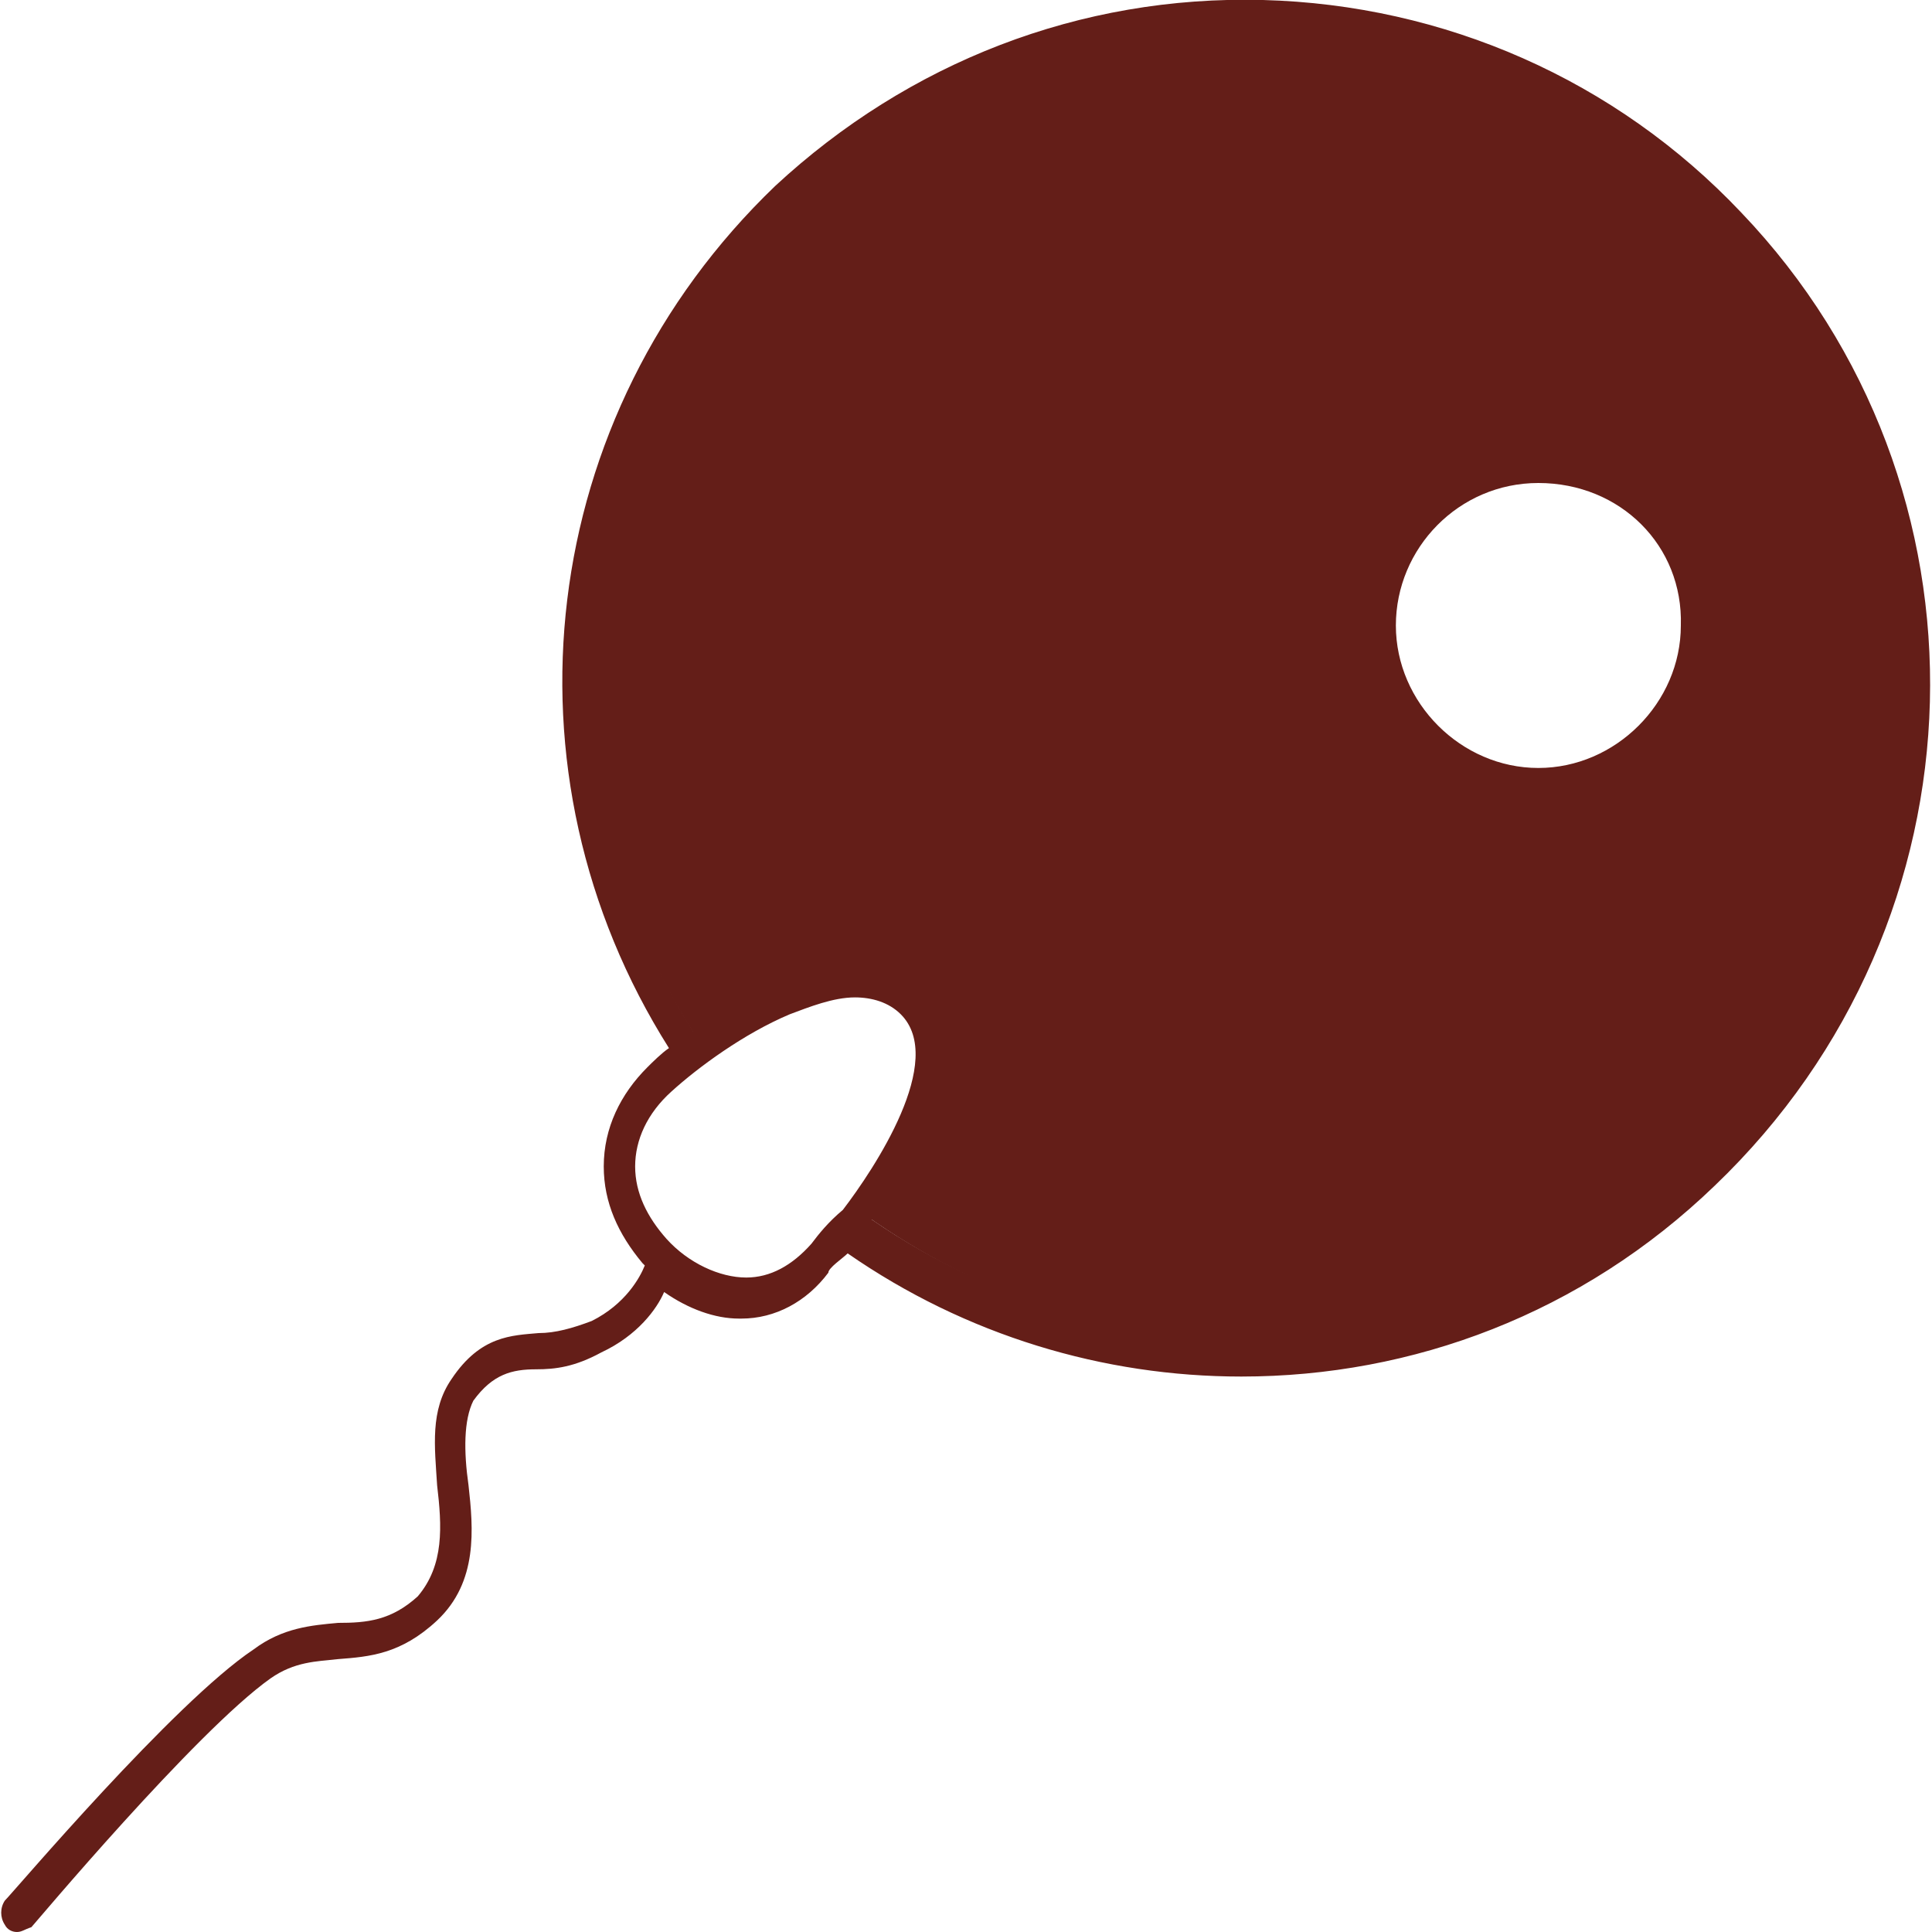
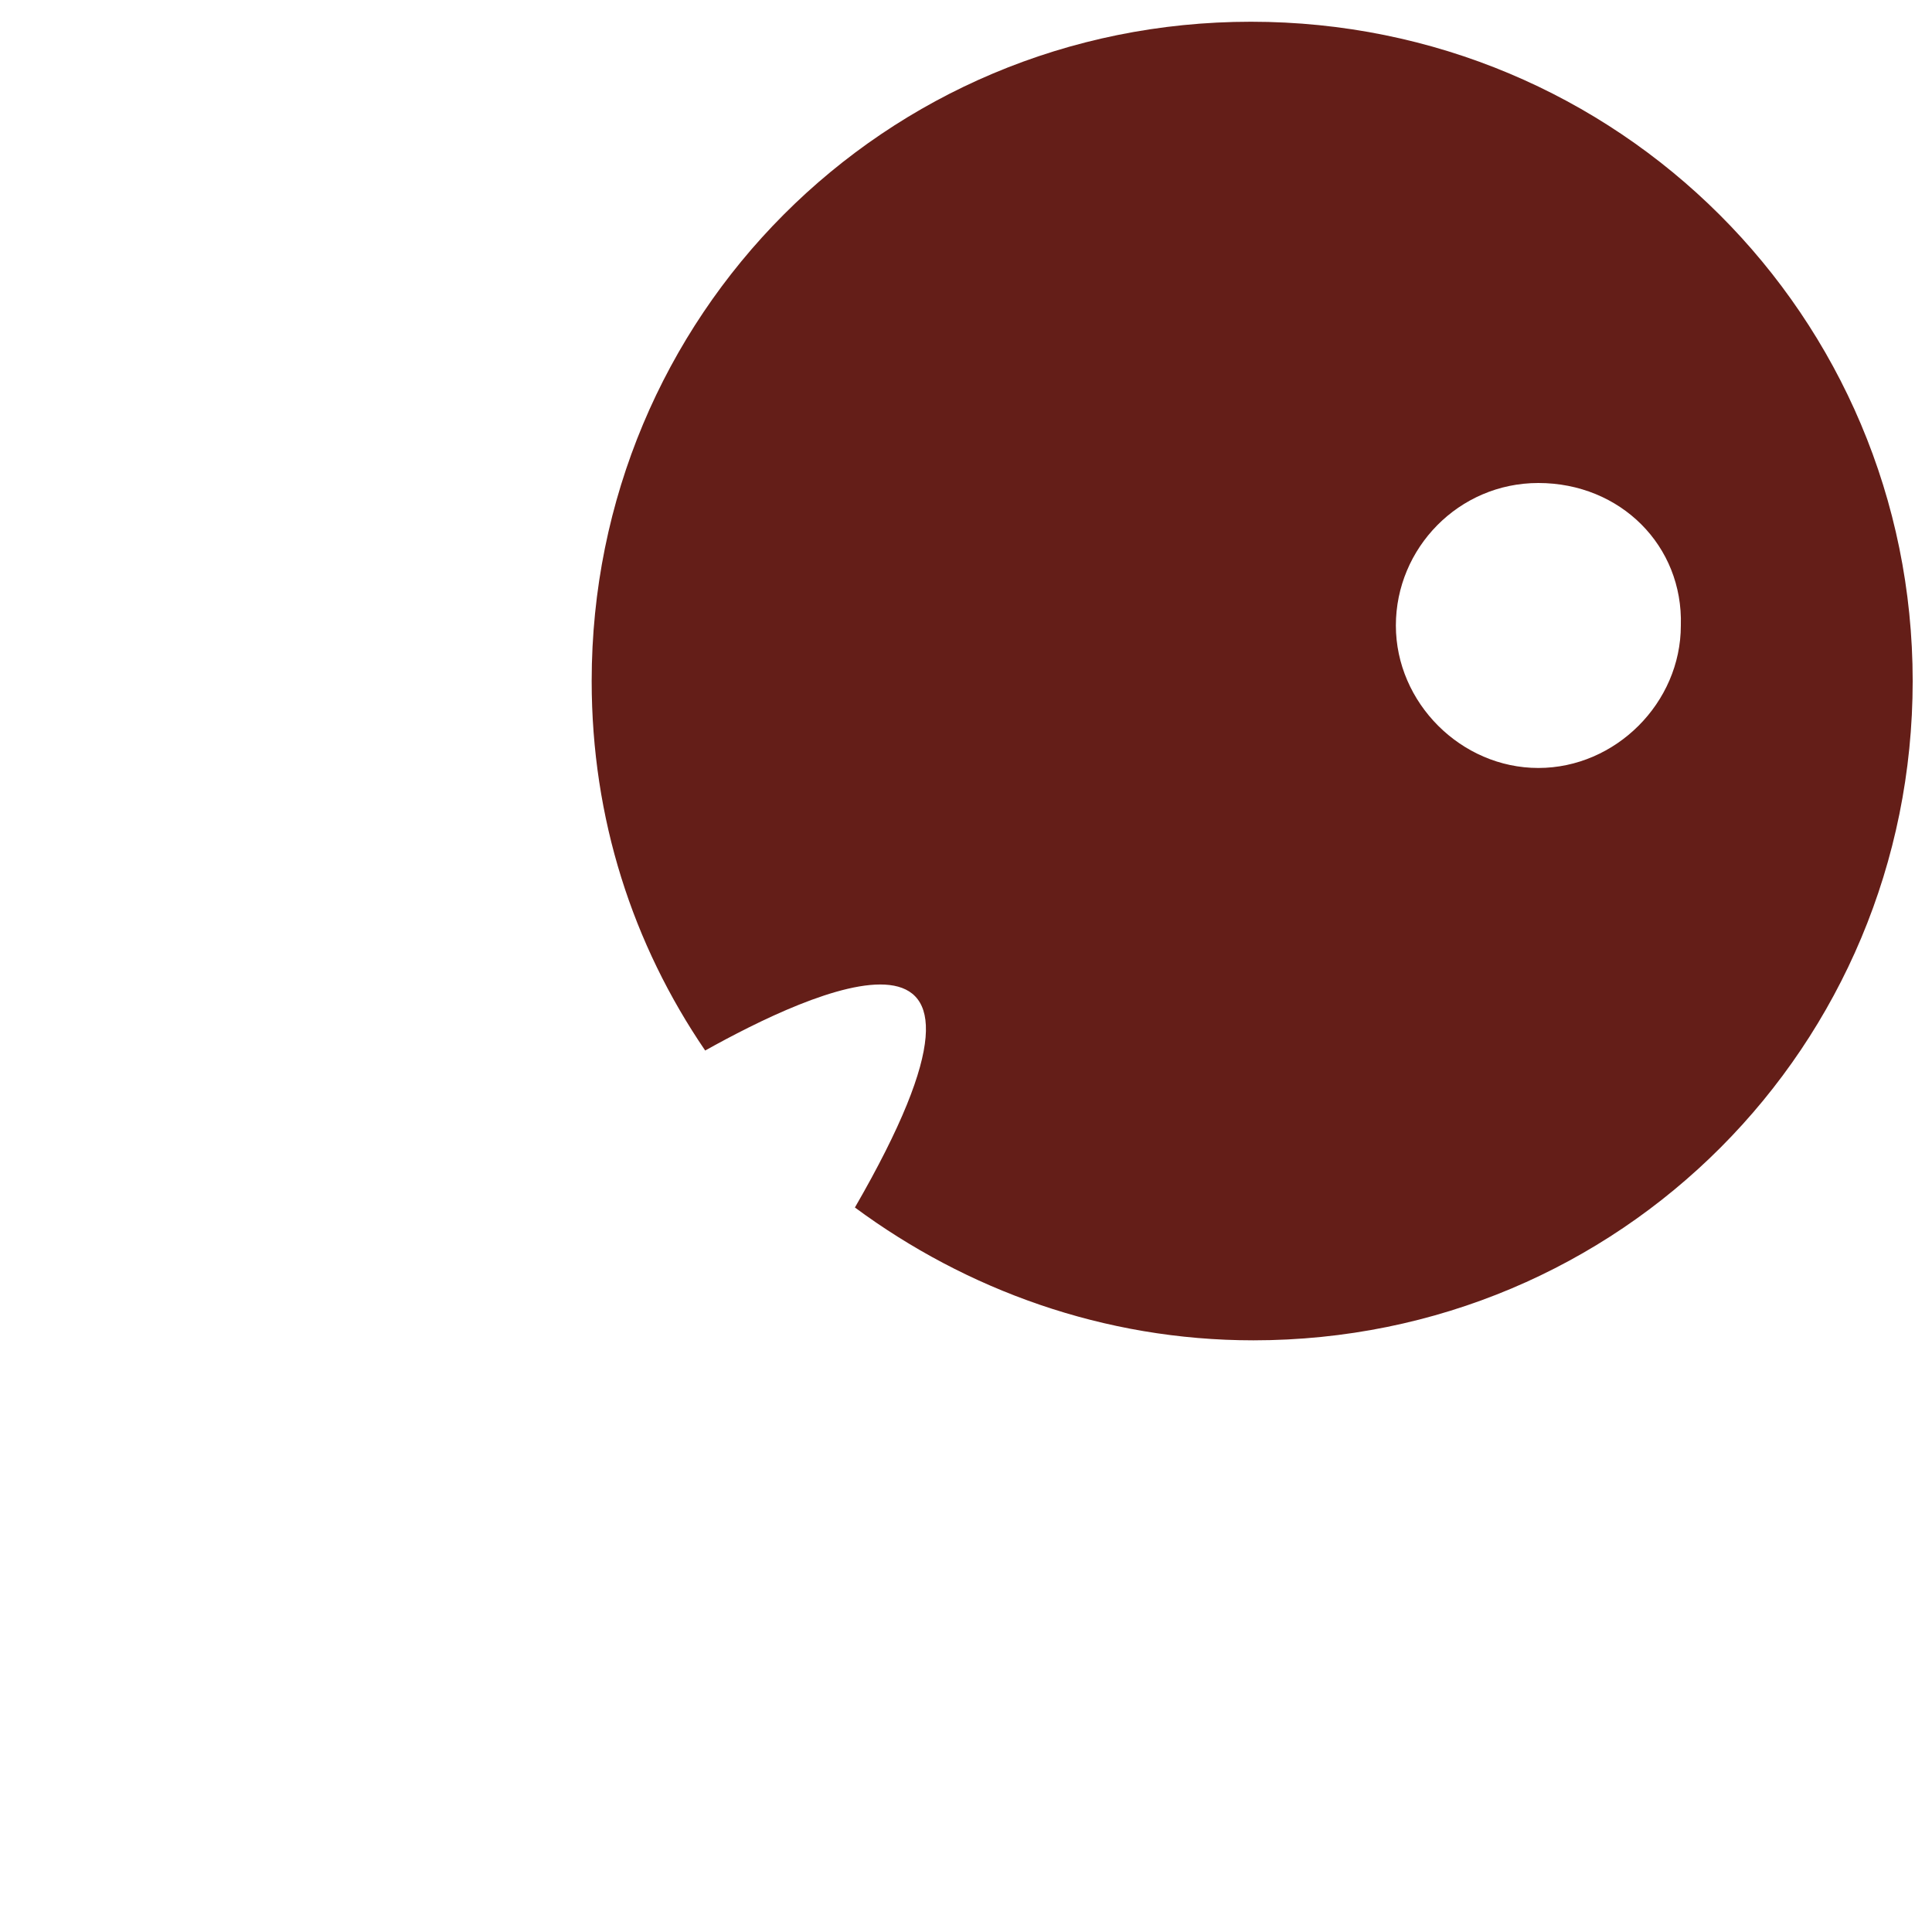
<svg xmlns="http://www.w3.org/2000/svg" version="1.1" id="Calque_1" x="0px" y="0px" width="80px" height="80px" viewBox="0 0 80 80" style="enable-background:new 0 0 80 80;" xml:space="preserve">
  <style type="text/css">
	.st0{fill:#641E18;}
</style>
  <g id="Calque_2_1_">
    <path class="st0" d="M51.8,0.9c-15.2,0-27.3,12.2-27.3,27.3c0,5.7,1.7,10.9,4.7,15.3c4.3-2.4,14-7,6.2,6.5   c4.6,3.4,10.3,5.5,16.5,5.5c15.2,0,27.3-12.2,27.3-27.3S67,0.9,51.8,0.9z M63.7,32.5c-3.6,0-6.5-3-6.5-6.5c0-3.6,3-6.5,6.5-6.5   c3.6,0,6.5,3,6.5,6.5S67.3,32.5,63.7,32.5z" />
  </g>
  <g id="Calque_1_1_">
-     <path class="st0" d="M72.1,8.8C66.9,3.3,59.8,0.2,52.3,0c-7.6-0.2-14.7,2.6-20.2,7.7c-9.9,9.5-11.6,24.3-4.4,35.7   c-0.3,0.2-0.7,0.6-0.9,0.8c-1.1,1.1-1.8,2.5-1.8,4.1c0,1.5,0.6,2.8,1.6,4c0,0,0,0,0.1,0.1c-0.2,0.5-0.8,1.6-2.2,2.3   c-0.8,0.3-1.5,0.5-2.2,0.5c-1.1,0.1-2.4,0.1-3.6,1.9c-0.9,1.3-0.7,2.8-0.6,4.4c0.2,1.7,0.3,3.3-0.8,4.6c-1.1,1-2.1,1.1-3.3,1.1   c-1.1,0.1-2.3,0.2-3.5,1.1c-3.3,2.2-9.9,10-10.3,10.4c-0.2,0.3-0.2,0.7,0,1C0.3,79.9,0.5,80,0.7,80s0.3-0.1,0.6-0.2   c0.1-0.1,6.8-8.1,9.9-10.3c1-0.7,1.9-0.7,2.8-0.8c1.3-0.1,2.6-0.2,4.1-1.6c1.7-1.6,1.5-3.8,1.3-5.6c-0.2-1.4-0.2-2.7,0.2-3.5   c0.8-1.1,1.6-1.3,2.6-1.3c0.8,0,1.6-0.1,2.7-0.7c1.5-0.7,2.3-1.8,2.6-2.5c1,0.7,2.1,1.1,3.1,1.1h0.1c1.4,0,2.7-0.7,3.6-1.9l0,0   c0-0.2,0.6-0.6,0.8-0.8C40,55.3,45.7,57,51.4,57c7.1,0,14.1-2.6,19.6-7.9C82.5,38.1,82.9,20.1,72.1,8.8z M33.6,51.5   c-0.8,0.9-1.7,1.4-2.7,1.4c-1.1,0-2.4-0.6-3.3-1.6c-0.8-0.9-1.3-1.9-1.3-3s0.5-2.2,1.5-3.1c1.1-1,3-2.4,4.9-3.2   c0.8-0.3,1.8-0.7,2.7-0.7c0.7,0,1.4,0.2,1.9,0.7c1.9,1.9-1.1,6.4-2.4,8.1C34.3,50.6,33.9,51.1,33.6,51.5z M70.2,47.9   c-9.3,8.9-23.5,9.9-34.1,2.6c3.1-4.1,3.8-7.3,1.9-9.3c-1.3-1.4-3.4-1.6-6-0.3c-1.1,0.6-2.4,1.1-3.3,1.8c-6.8-10.8-5-25,4.2-33.8   c5.2-5,12.1-7.6,19.3-7.4s13.9,3.2,18.9,8.3C81.3,20.4,81,37.5,70.2,47.9z" />
    <g>
      <path class="st0" d="M63.7,33.3c-4.1,0-7.3-3.3-7.3-7.3s3.3-7.3,7.3-7.3S71,22,71,26S67.8,33.3,63.7,33.3z M63.7,20    c-3.3,0-5.9,2.7-5.9,5.9s2.7,5.9,5.9,5.9s5.9-2.7,5.9-5.9C69.7,22.6,67.1,20,63.7,20z" />
    </g>
  </g>
</svg>